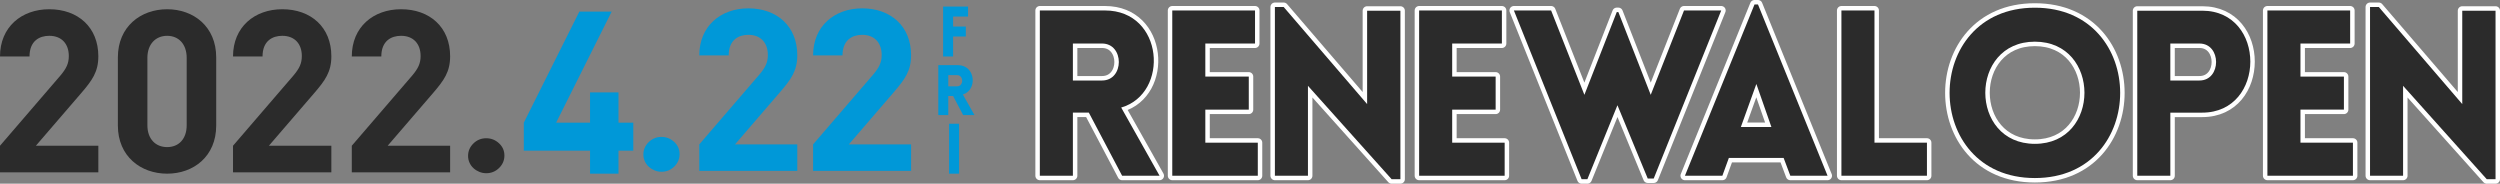
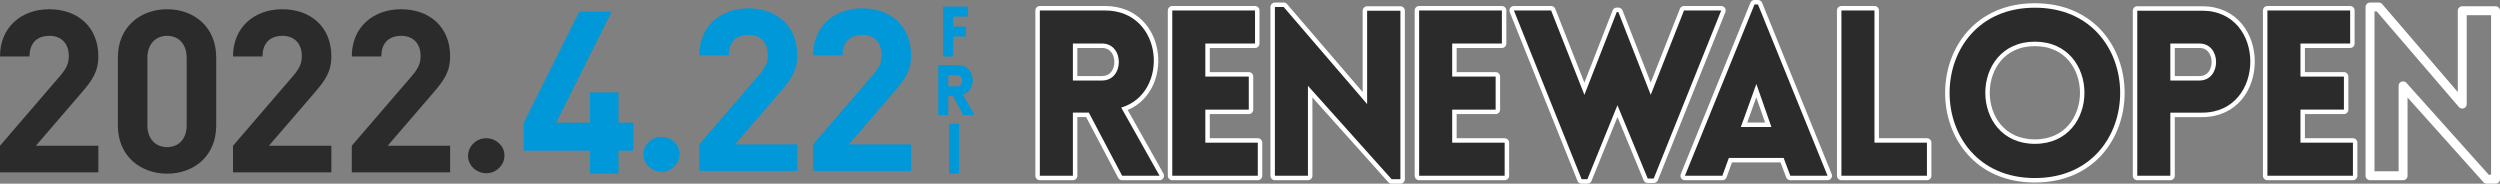
<svg xmlns="http://www.w3.org/2000/svg" width="1120.319" height="82.306" viewBox="0 0 1120.319 82.306">
  <rect x="0" y="0" width="1120.319" height="82.306" fill="#808080" stroke="none" />
  <defs>
    <style>.e{fill:#2b2b2b;}.f{fill:#0098d8;}.g{fill:none;stroke:#fff;stroke-linecap:round;stroke-linejoin:round;stroke-width:4px;}</style>
  </defs>
  <g id="a" />
  <g id="b">
    <g id="c">
      <g>
        <path class="g" d="M502.852,78.752l-14.915-28.277h-7.147v28.277h-14.812V4.693h29.209c26.413,0,29.002,37.186,7.25,43.504l17.194,30.556h-16.78Zm-22.062-42.675h13.051c10.047,0,10.047-16.572,0-16.572h-13.051v16.572Z" />
        <path class="g" d="M525.328,78.752V4.693h37.082v14.812h-22.27v14.811h19.473v14.812h-19.473v14.811h23.512v14.812h-38.325Z" />
        <path class="g" d="M586.129,78.752h-14.812V3.14h3.936l37.392,43.503V4.797h14.915V80.306h-3.936l-37.496-41.847v40.293Z" />
        <path class="g" d="M635.951,78.752V4.693h37.082v14.812h-22.27v14.811h19.473v14.812h-19.473v14.811h23.513v14.812h-38.325Z" />
        <path class="g" d="M708.767,80.306l-30.349-75.614h16.677l14.915,37.807,14.501-37.082h.725l14.501,37.082,14.915-37.807h16.677l-30.245,75.302h-2.693l-13.569-32.834-13.465,33.145h-2.59Z" />
        <path class="g" d="M786.243,2h1.554l31.179,76.752h-16.678l-3.003-7.975h-24.549l-2.9,7.975h-16.78L786.243,2Zm7.563,54.897l-6.734-19.266-6.94,19.266h13.674Z" />
        <path class="g" d="M840.003,4.693V63.94h23.512v14.812h-38.324V4.693h14.812Z" />
        <path class="g" d="M911.885,3.45c50.961,0,50.961,76.338,0,76.338s-50.961-76.338,0-76.338Zm0,15.226c-29.623,0-29.623,45.782,0,45.782s29.624-45.782,0-45.782Z" />
        <path class="g" d="M957.771,78.752V4.797h29.105c28.796,0,28.692,45.679,0,45.679h-14.293v28.277h-14.812Zm27.863-42.675c9.944,0,9.944-16.572,0-16.572h-13.051v16.572h13.051Z" />
        <path class="g" d="M1016.085,78.752V4.693h37.082v14.812h-22.27v14.811h19.473v14.812h-19.473v14.811h23.512v14.812h-38.324Z" />
        <path class="g" d="M1076.887,78.752h-14.812V3.14h3.937l37.392,43.503V4.797h14.916V80.306h-3.937l-37.495-41.847v40.293Z" />
      </g>
      <g>
        <path class="e" d="M502.852,78.752l-14.915-28.277h-7.147v28.277h-14.812V4.693h29.209c26.413,0,29.002,37.186,7.25,43.504l17.194,30.556h-16.78Zm-22.062-42.675h13.051c10.047,0,10.047-16.572,0-16.572h-13.051v16.572Z" />
        <path class="e" d="M525.328,78.752V4.693h37.082v14.812h-22.27v14.811h19.473v14.812h-19.473v14.811h23.512v14.812h-38.325Z" />
        <path class="e" d="M586.129,78.752h-14.812V3.14h3.936l37.392,43.503V4.797h14.915V80.306h-3.936l-37.496-41.847v40.293Z" />
        <path class="e" d="M635.951,78.752V4.693h37.082v14.812h-22.27v14.811h19.473v14.812h-19.473v14.811h23.513v14.812h-38.325Z" />
        <path class="e" d="M708.767,80.306l-30.349-75.614h16.677l14.915,37.807,14.501-37.082h.725l14.501,37.082,14.915-37.807h16.677l-30.245,75.302h-2.693l-13.569-32.834-13.465,33.145h-2.59Z" />
        <path class="e" d="M786.243,2h1.554l31.179,76.752h-16.678l-3.003-7.975h-24.549l-2.9,7.975h-16.78L786.243,2Zm7.563,54.897l-6.734-19.266-6.94,19.266h13.674Z" />
        <path class="e" d="M840.003,4.693V63.94h23.512v14.812h-38.324V4.693h14.812Z" />
        <path class="e" d="M911.885,3.45c50.961,0,50.961,76.338,0,76.338s-50.961-76.338,0-76.338Zm0,15.226c-29.623,0-29.623,45.782,0,45.782s29.624-45.782,0-45.782Z" />
        <path class="e" d="M957.771,78.752V4.797h29.105c28.796,0,28.692,45.679,0,45.679h-14.293v28.277h-14.812Zm27.863-42.675c9.944,0,9.944-16.572,0-16.572h-13.051v16.572h13.051Z" />
        <path class="e" d="M1016.085,78.752V4.693h37.082v14.812h-22.27v14.811h19.473v14.812h-19.473v14.811h23.512v14.812h-38.324Z" />
-         <path class="e" d="M1076.887,78.752h-14.812V3.14h3.937l37.392,43.503V4.797h14.916V80.306h-3.937l-37.495-41.847v40.293Z" />
      </g>
      <g>
        <path class="e" d="M0,77.217v-11.908l27.072-31.449c2.646-3.155,3.766-5.394,3.766-8.753,0-5.394-3.155-9.058-8.752-9.058-4.376,0-8.854,2.239-8.854,9.262H0C0,12.08,9.668,4.141,22.085,4.141c12.824,0,21.983,8.04,21.983,21.068,0,7.023-2.748,10.788-7.735,16.59l-20.253,23.51h27.988v11.908H0Z" />
        <path class="e" d="M74.906,77.827c-11.806,0-22.085-7.735-22.085-21.577V25.718c0-13.842,10.279-21.577,22.085-21.577s21.983,7.735,21.983,21.577v30.533c0,13.842-10.177,21.577-21.983,21.577Zm8.753-51.906c0-6.107-3.562-9.872-8.753-9.872s-8.854,3.766-8.854,9.872v30.227c0,6.107,3.664,9.771,8.854,9.771s8.753-3.664,8.753-9.771V25.922Z" />
        <path class="e" d="M104.42,77.217v-11.908l27.072-31.449c2.646-3.155,3.766-5.394,3.766-8.753,0-5.394-3.155-9.058-8.752-9.058-4.376,0-8.854,2.239-8.854,9.262h-13.231c0-13.231,9.668-21.169,22.085-21.169,12.824,0,21.983,8.04,21.983,21.068,0,7.023-2.748,10.788-7.735,16.59l-20.253,23.51h27.988v11.908h-44.069Z" />
        <path class="e" d="M157.648,77.217v-11.908l27.072-31.449c2.646-3.155,3.766-5.394,3.766-8.753,0-5.394-3.155-9.058-8.752-9.058-4.376,0-8.854,2.239-8.854,9.262h-13.231c0-13.231,9.668-21.169,22.085-21.169,12.824,0,21.983,8.04,21.983,21.068,0,7.023-2.748,10.788-7.735,16.59l-20.253,23.51h27.988v11.908h-44.069Z" />
        <path class="e" d="M209.755,69.889c0-2.171,.797-4.036,2.392-5.598,1.593-1.56,3.511-2.341,5.75-2.341,2.171,0,4.071,.747,5.699,2.239,1.628,1.493,2.443,3.325,2.443,5.496s-.798,4.038-2.392,5.598c-1.595,1.562-3.511,2.341-5.75,2.341-1.086,0-2.121-.204-3.104-.611-.984-.407-1.85-.949-2.595-1.628-.748-.677-1.341-1.492-1.781-2.443-.442-.949-.662-1.967-.662-3.053Z" />
      </g>
      <g>
        <g>
          <path class="f" d="M427.111,7.415v4.475h5.695v4.475h-5.695v8.949h-4.476V2.94h11.172V7.415h-6.696Z" />
          <path class="f" d="M431.617,51.573l-4.507-8.544h-2.159v8.544h-4.475V29.197h8.824c7.98,0,8.762,11.235,2.19,13.143l5.195,9.232h-5.069Zm-6.665-12.893h3.943c3.035,0,3.035-5.008,0-5.008h-3.943v5.008Z" />
          <path class="f" d="M425.312,77.827v-22.373h4.475v22.373h-4.475Z" />
        </g>
        <g>
          <path class="f" d="M288.313,69.263c0-2.163,.794-4.022,2.384-5.579,1.588-1.555,3.499-2.333,5.731-2.333,2.164,0,4.057,.745,5.68,2.231,1.623,1.488,2.435,3.314,2.435,5.477s-.796,4.024-2.384,5.579c-1.59,1.556-3.499,2.333-5.731,2.333-1.082,0-2.114-.203-3.093-.609-.981-.406-1.843-.946-2.586-1.623-.745-.675-1.336-1.487-1.775-2.434-.44-.946-.659-1.96-.659-3.043Z" />
          <path class="f" d="M313.366,76.566v-11.867l26.981-31.342c2.638-3.144,3.753-5.376,3.753-8.723,0-5.376-3.144-9.027-8.723-9.027-4.362,0-8.825,2.231-8.825,9.23h-13.186c0-13.186,9.636-21.098,22.011-21.098,12.78,0,21.909,8.013,21.909,20.996,0,6.999-2.739,10.752-7.709,16.533l-20.185,23.431h27.894v11.867h-43.92Z" />
          <path class="f" d="M364.366,76.566v-11.867l26.981-31.342c2.638-3.144,3.753-5.376,3.753-8.723,0-5.376-3.144-9.027-8.723-9.027-4.362,0-8.825,2.231-8.825,9.23h-13.186c0-13.186,9.636-21.098,22.011-21.098,12.78,0,21.909,8.013,21.909,20.996,0,6.999-2.739,10.752-7.709,16.533l-20.185,23.431h27.894v11.867h-43.92Z" />
        </g>
      </g>
    </g>
    <g id="d">
      <path class="f" d="M277.161,67.525v10.302h-12.75v-10.302h-29.684v-12.547l24.889-49.778h14.485l-24.889,49.778h15.199v-13.567h12.75v13.567h6.63v12.547h-6.63Z" />
    </g>
  </g>
</svg>